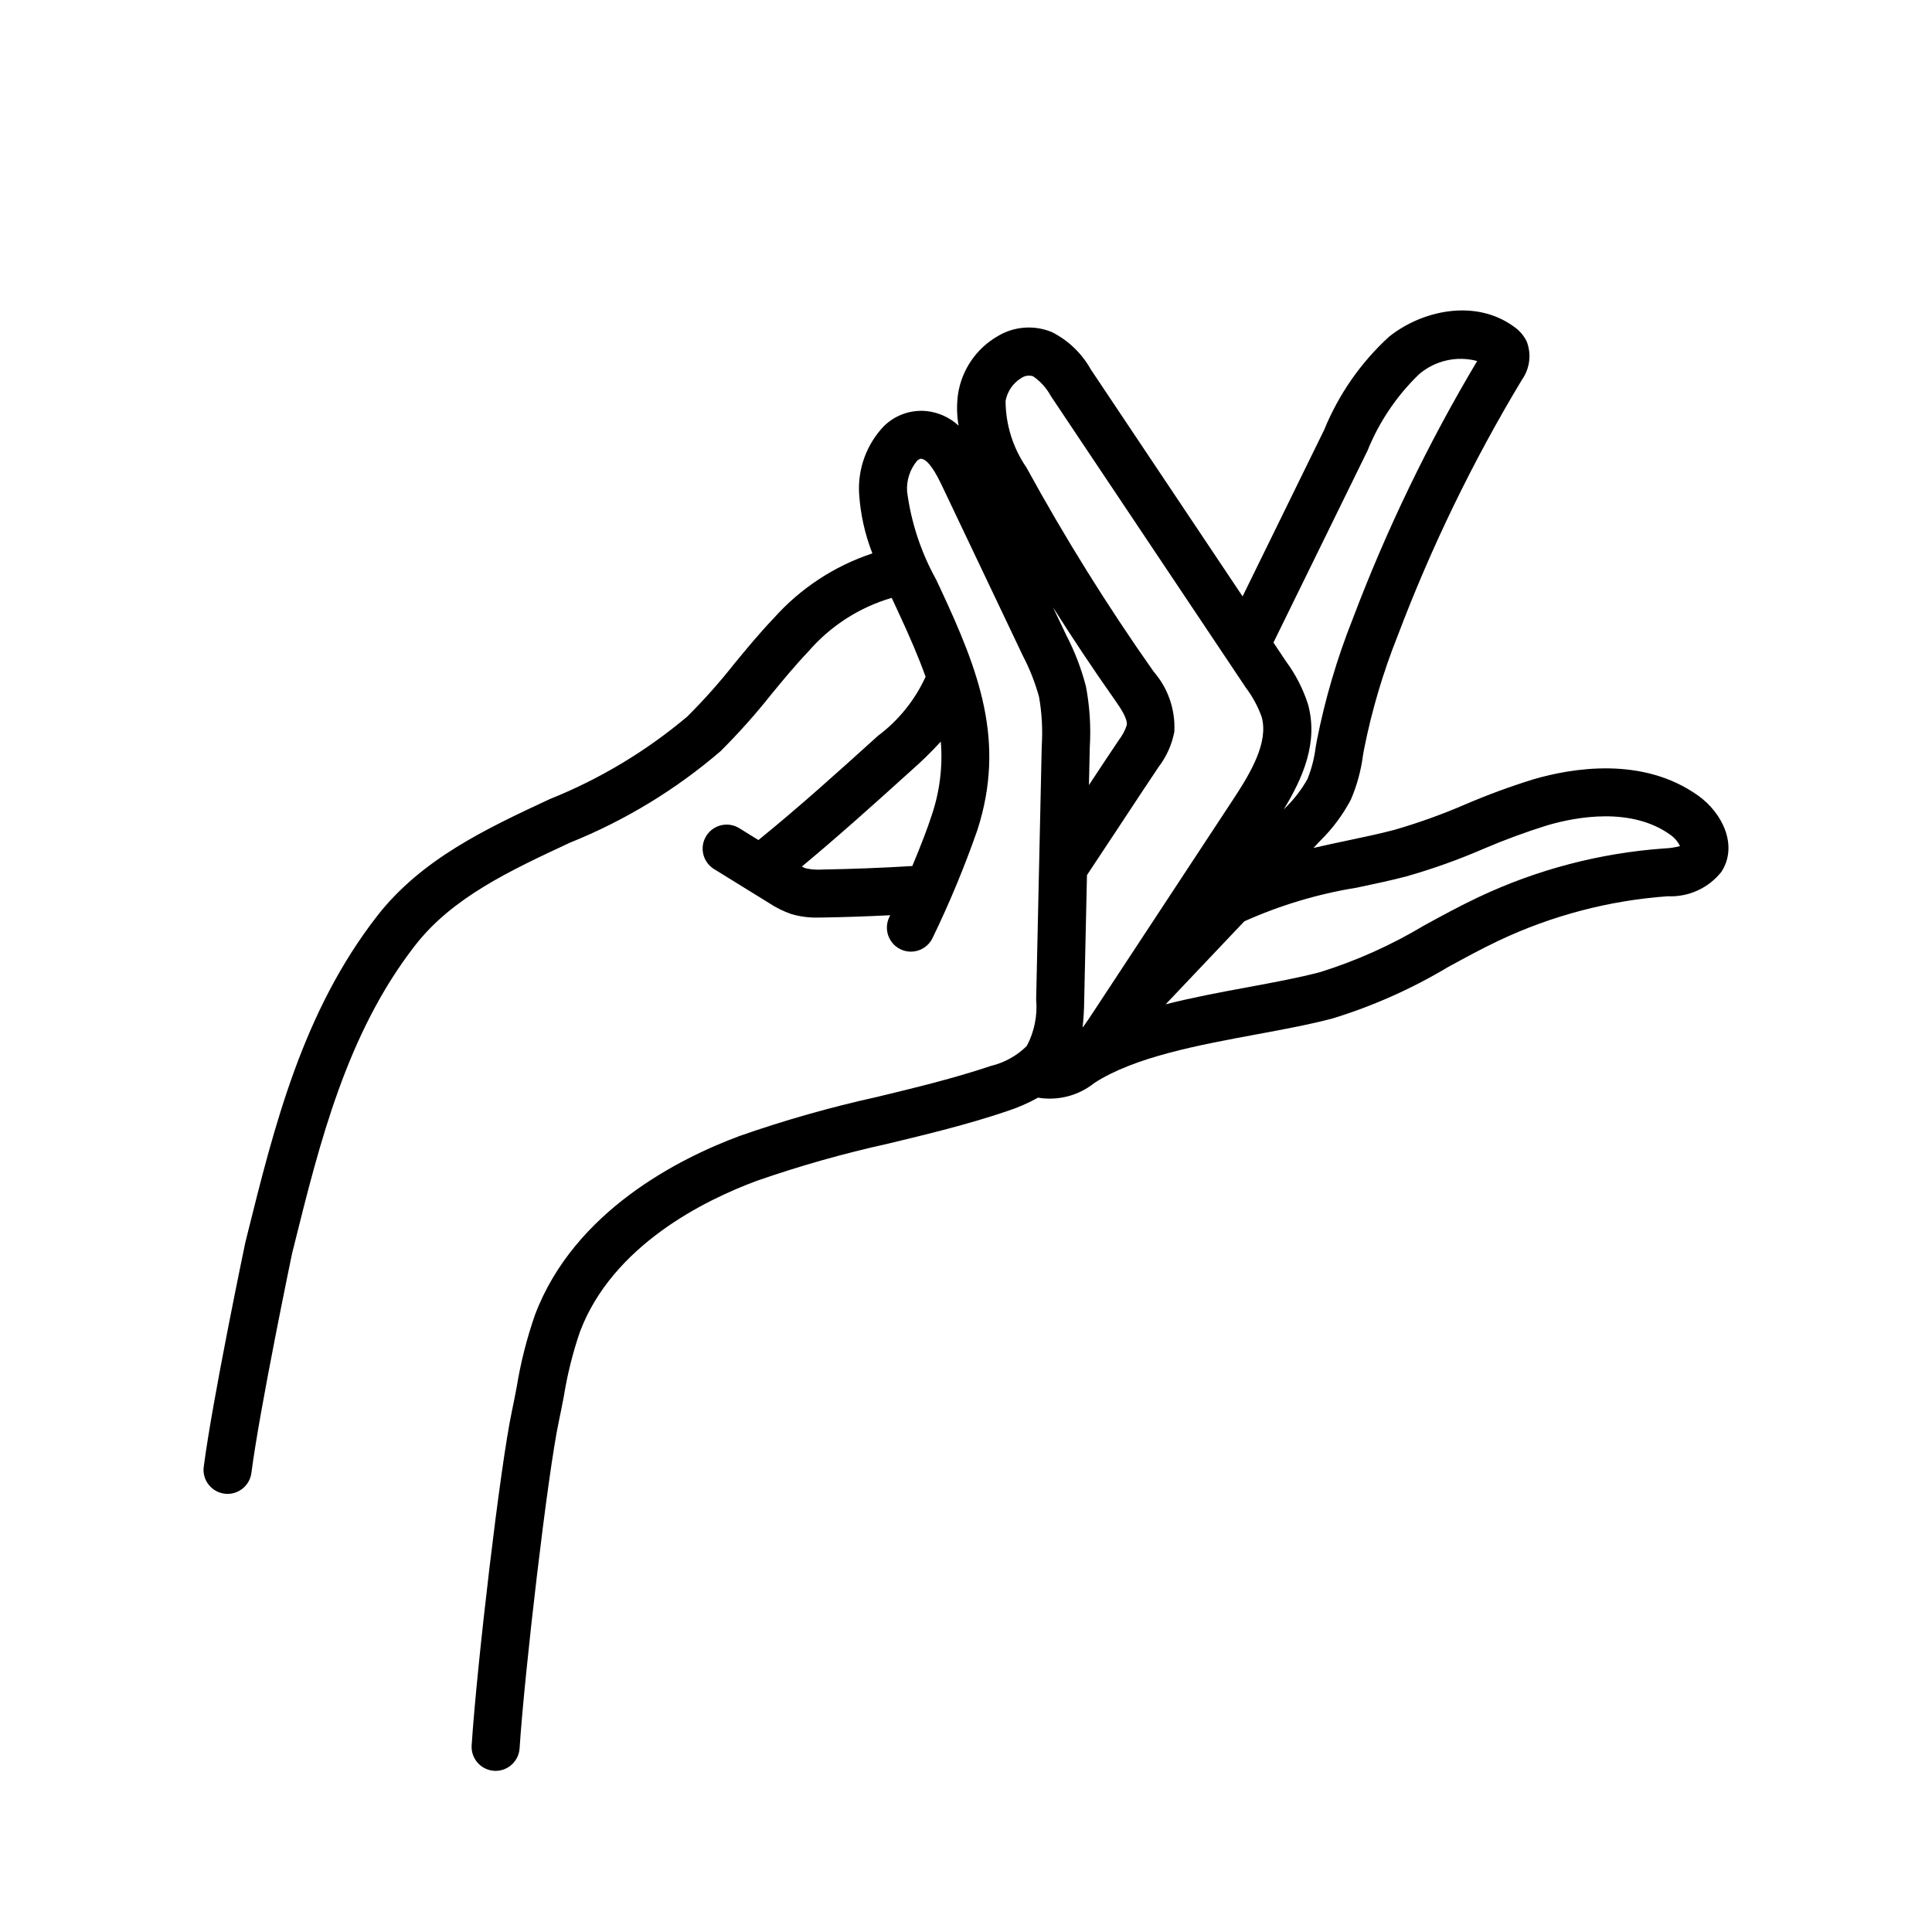
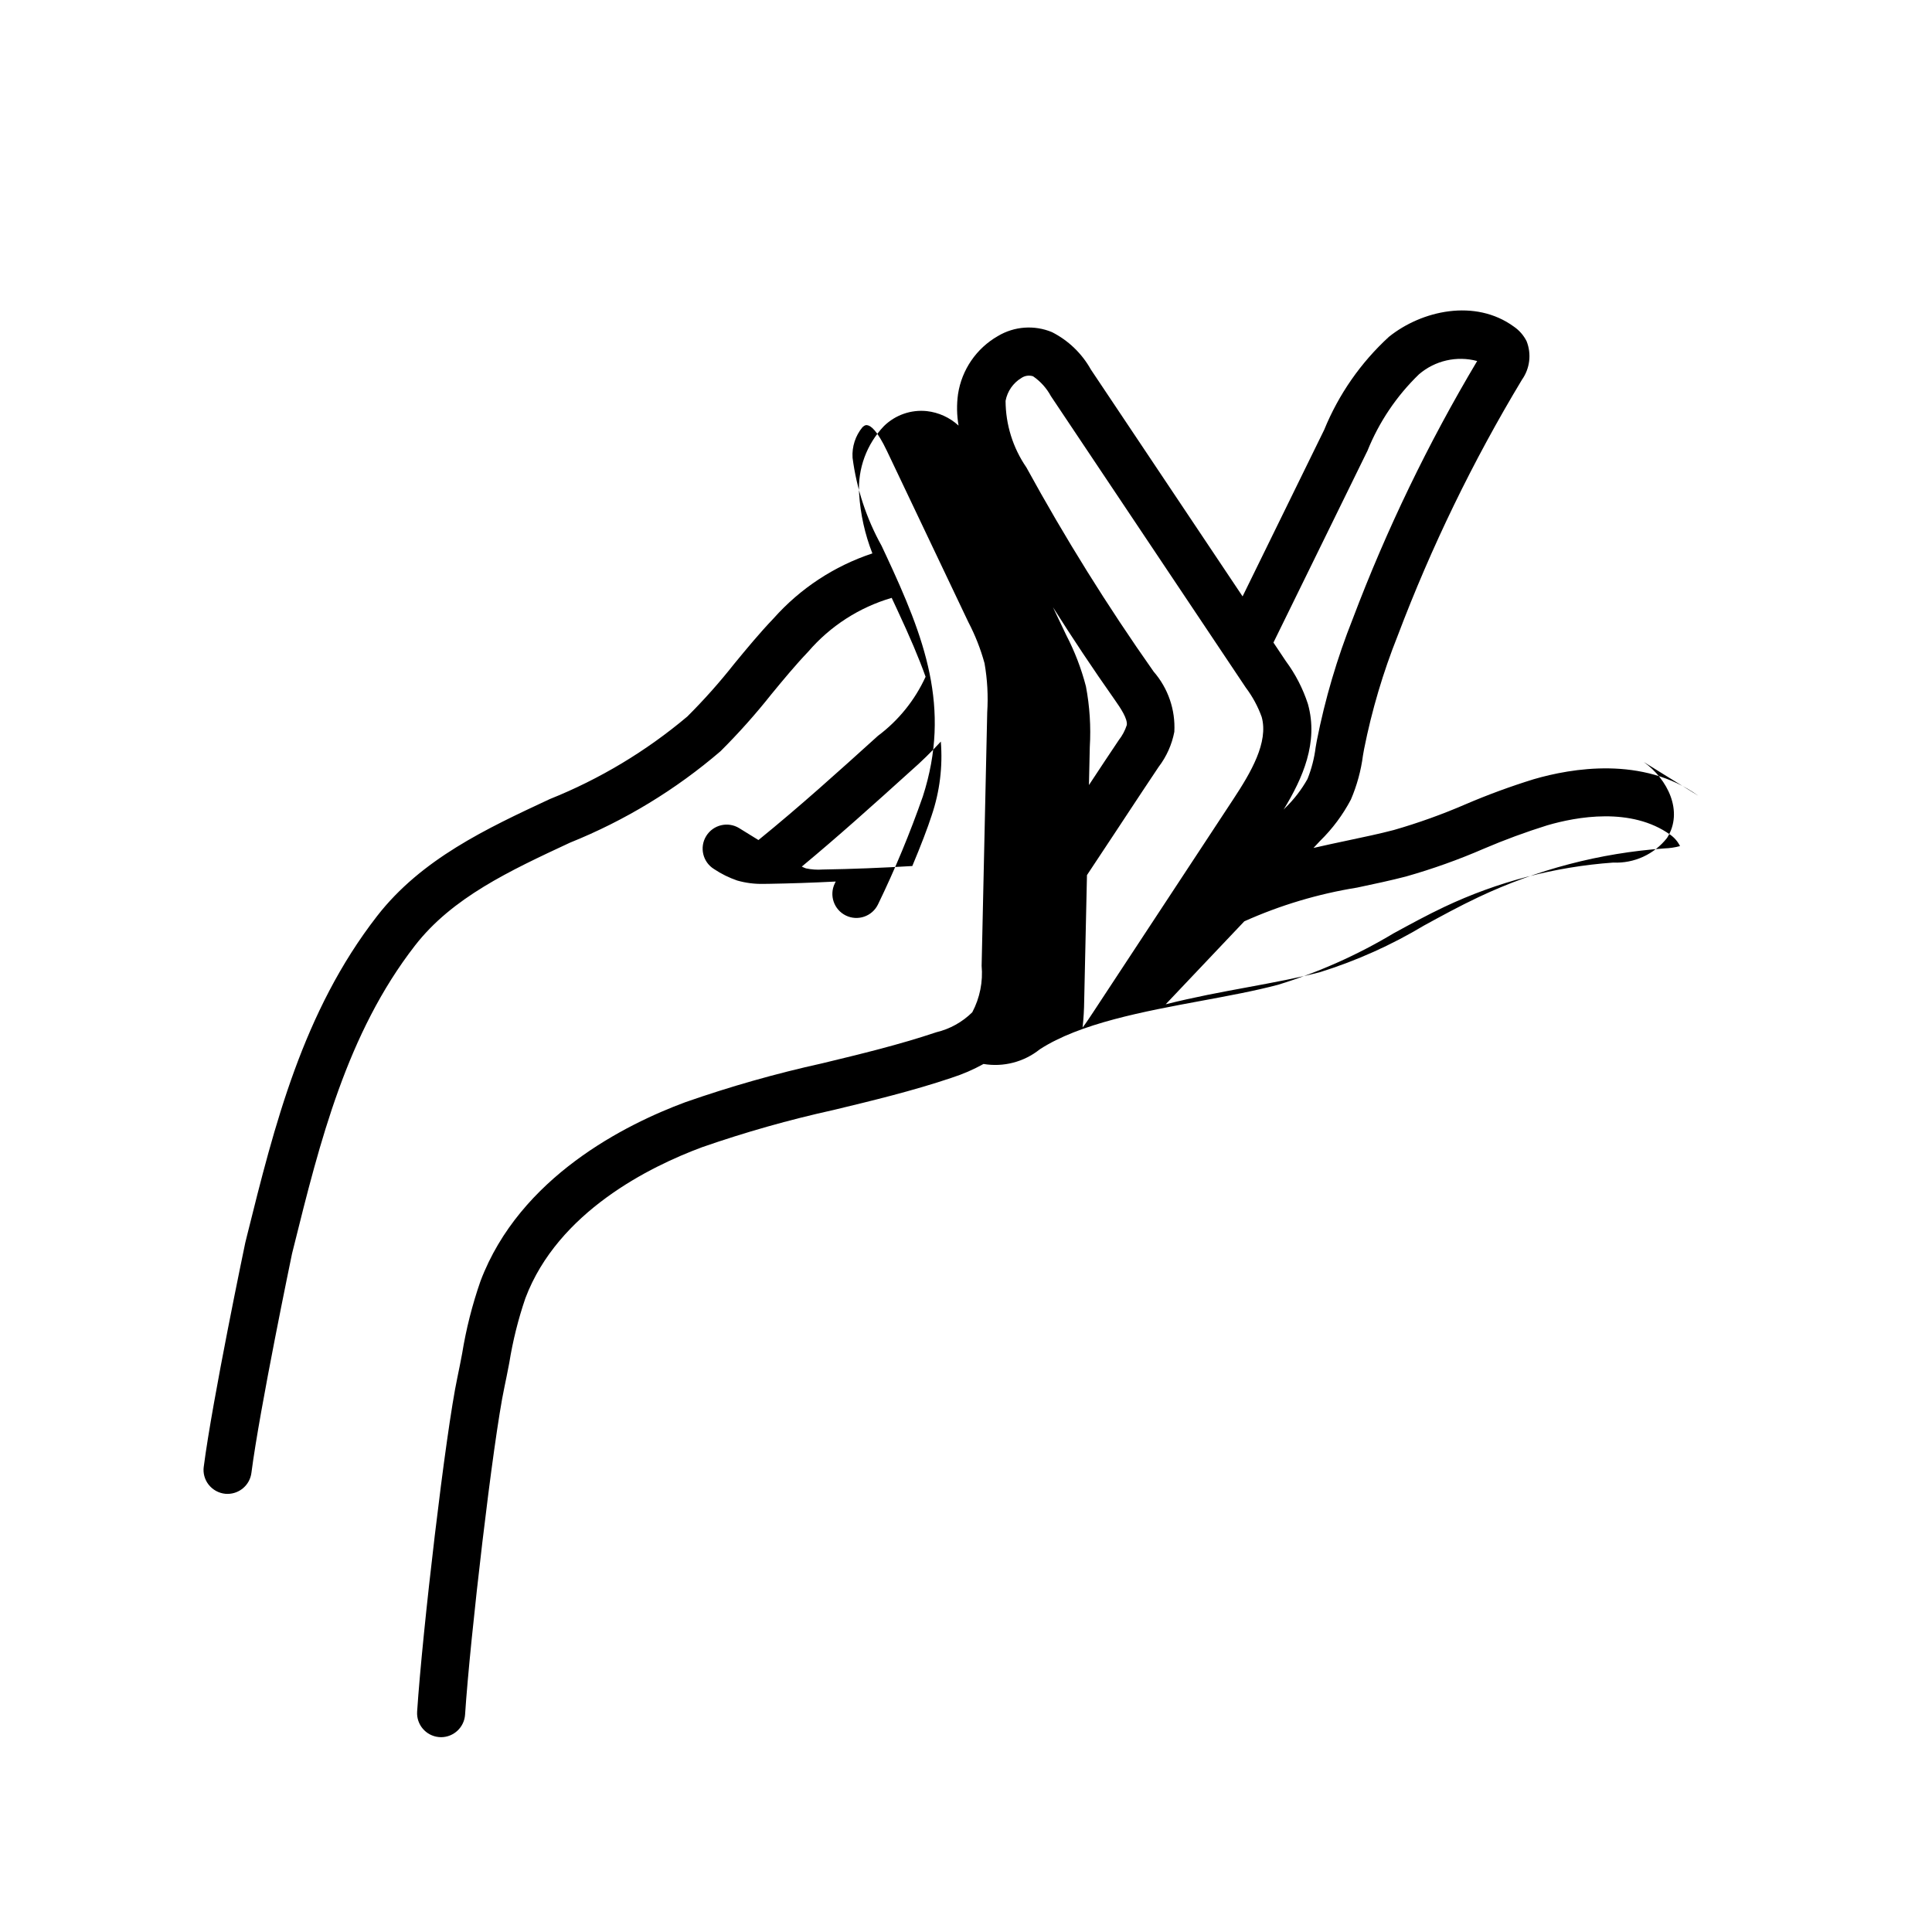
<svg xmlns="http://www.w3.org/2000/svg" fill="#000000" width="800px" height="800px" version="1.1" viewBox="144 144 512 512">
-   <path d="m594.07 354.88c-14.75-10.582-33.648-7.281-43.617-4.379-6.144 1.902-12.188 4.121-18.102 6.656-6.172 2.672-12.508 4.945-18.973 6.805-3.742 0.984-7.812 1.84-12.496 2.832-2.75 0.582-5.723 1.211-8.793 1.922 0.59-0.637 1.18-1.266 1.766-1.895l0.004 0.004c3.262-3.195 6.008-6.883 8.137-10.922 1.605-3.738 2.684-7.684 3.203-11.715l0.301-1.688c2.043-10.254 5.019-20.297 8.895-30.008 8.918-23.57 19.941-46.285 32.945-67.871 2.098-2.965 2.562-6.789 1.234-10.172-0.773-1.555-1.93-2.887-3.356-3.871-10.254-7.492-24.449-4.32-33.16 2.699-7.457 6.844-13.305 15.25-17.129 24.621l-21.633 44.152-40.223-60.148h0.004c-2.375-4.238-5.953-7.68-10.285-9.879-4.676-1.949-10-1.562-14.348 1.039-5.688 3.254-9.578 8.926-10.562 15.406-0.379 2.762-0.332 5.57 0.145 8.316-2.328-2.137-5.273-3.481-8.414-3.836-4.176-0.434-8.324 1.012-11.332 3.941-4.609 4.805-7.004 11.312-6.606 17.957 0.348 5.422 1.535 10.754 3.516 15.812-10.082 3.336-19.105 9.266-26.164 17.203-3.766 3.93-7.312 8.246-10.5 12.121-3.848 4.875-7.981 9.516-12.379 13.902-10.91 9.195-23.223 16.586-36.469 21.891-16.715 7.797-33.992 15.863-45.75 30.996-19.703 25.359-27.203 55.508-34.461 84.668l-0.473 1.918c-0.082 0.395-8.719 41.656-11 59.363l-0.004 0.004c-0.219 1.672 0.242 3.363 1.277 4.699 1.086 1.395 2.699 2.281 4.461 2.449l0.582 0.023c3.195-0.012 5.891-2.383 6.312-5.547 2.168-16.855 10.723-57.895 10.77-58.121l0.43-1.723c6.934-27.867 14.102-56.68 32.156-79.926 9.879-12.719 25.031-19.785 41.082-27.266 14.531-5.844 28.012-14.031 39.895-24.238 4.777-4.758 9.27-9.793 13.457-15.078 2.977-3.617 6.352-7.719 9.816-11.34h-0.004c5.836-6.769 13.504-11.707 22.082-14.215l1.406 3.012c3.504 7.512 5.82 12.98 7.578 17.895-2.832 6.199-7.18 11.586-12.641 15.668-10.203 9.23-20.734 18.746-31.652 27.605l-5.098-3.148h0.004c-2.996-1.84-6.914-0.906-8.754 2.09-1.844 2.992-0.906 6.914 2.086 8.754l14.449 8.926c1.902 1.27 3.961 2.285 6.121 3.031 2.262 0.645 4.609 0.945 6.957 0.891l1.477-0.016c5.648-0.094 11.484-0.289 17.684-0.605-0.078 0.168-0.164 0.328-0.242 0.492-1.543 3.156-0.234 6.969 2.922 8.512 3.16 1.543 6.969 0.234 8.512-2.922 4.516-9.312 8.484-18.875 11.898-28.645 7.582-23.543 0.41-42.094-9.766-63.914l-1.172-2.5c-4.016-7.227-6.625-15.145-7.691-23.344-0.184-2.93 0.758-5.82 2.629-8.086 0.637-0.594 0.973-0.574 1.227-0.535 0.965 0.102 2.66 1.371 5.258 6.832l21.57 45.352c1.816 3.473 3.258 7.133 4.293 10.914 0.754 4.293 0.992 8.664 0.711 13.012l-1.48 67.109h-0.004c0.395 4.277-0.469 8.574-2.477 12.371-2.633 2.602-5.926 4.434-9.527 5.293-9.832 3.305-20.203 5.809-30.234 8.23-12.293 2.711-24.414 6.156-36.297 10.312-15.793 5.856-43.844 19.805-54.273 47.418-2.176 6.246-3.801 12.672-4.863 19.199-0.402 2.117-0.812 4.227-1.258 6.328-3.109 14.547-9.289 67.43-10.668 88.574-0.207 3.398 2.301 6.359 5.688 6.715l0.664 0.039c3.348-0.016 6.117-2.609 6.352-5.945 1.32-20.246 7.449-72.848 10.406-86.715 0.422-1.973 0.809-3.957 1.191-5.934l0.129-0.672c0.938-5.805 2.363-11.52 4.266-17.086 8.648-22.895 33.027-34.883 46.793-39.988v-0.004c11.418-3.973 23.055-7.269 34.859-9.871 10.293-2.481 20.934-5.047 31.305-8.535v-0.004c2.93-0.938 5.758-2.16 8.445-3.656 5.293 0.887 10.715-0.523 14.906-3.875 10.609-6.902 27.66-10.055 42.965-12.887 7.227-1.34 14.055-2.602 20.203-4.231 10.719-3.289 21-7.871 30.617-13.637 4.402-2.402 8.953-4.879 13.461-7.008 14.059-6.644 29.227-10.625 44.734-11.734 5.527 0.258 10.836-2.172 14.254-6.523 4.457-7.012 0.152-15.602-6.16-20.121zm-154.75-25.566c1.719 2.434 3.527 5.164 3.293 6.844h-0.004c-0.465 1.438-1.18 2.777-2.109 3.965-2.496 3.711-5.188 7.777-7.918 11.926l0.223-10.066c0.328-5.383-0.016-10.789-1.023-16.09-1.223-4.711-2.973-9.266-5.219-13.582l-3.519-7.391c5.231 8.281 10.656 16.414 16.277 24.395zm-7.996 79.797 0.734-33.199c2.484-3.719 5.137-7.738 7.816-11.805l2.824-4.285c2.887-4.375 5.738-8.688 8.363-12.602v0.004c2.082-2.734 3.504-5.91 4.148-9.285 0.316-5.832-1.652-11.555-5.488-15.961-12.25-17.383-23.504-35.445-33.715-54.102-3.574-5.191-5.496-11.344-5.519-17.648 0.469-2.535 2.004-4.746 4.215-6.074 0.906-0.609 2.039-0.77 3.074-0.434 1.973 1.352 3.59 3.156 4.727 5.262l51.672 77.277c1.773 2.356 3.184 4.965 4.184 7.738 1.871 6.723-2.894 14.77-7.508 21.781l-36.961 56.184c-0.969 1.477-1.953 2.973-2.996 4.356v-0.004c0.266-2.391 0.406-4.797 0.43-7.203zm75.051-145.61c3.078-7.652 7.738-14.574 13.672-20.309 4.246-3.644 10.012-4.961 15.418-3.516-12.973 21.762-24.008 44.625-32.973 68.324-4.152 10.438-7.34 21.238-9.516 32.266l-0.309 1.75c-0.359 2.891-1.086 5.723-2.168 8.426-1.602 2.852-3.609 5.449-5.961 7.723-0.121 0.133-0.246 0.262-0.367 0.395 5.106-8.379 9.27-17.855 6.449-27.965v-0.004c-1.324-4.09-3.305-7.941-5.867-11.398l-3.277-4.906 24.891-50.781zm-53.457 146.65c5.207-5.519 10.555-11.152 15.902-16.785l4.926-5.195-0.004-0.004c9.539-4.281 19.594-7.285 29.914-8.945 4.586-0.969 8.93-1.895 12.949-2.941 7.039-2 13.934-4.461 20.645-7.375 5.484-2.344 11.086-4.406 16.777-6.184 7.734-2.262 22.262-4.934 32.629 2.504h0.004c1.09 0.77 1.973 1.801 2.562 3-1.359 0.363-2.758 0.57-4.164 0.617-17.07 1.219-33.762 5.594-49.234 12.91-4.988 2.348-10.004 5.094-14.449 7.523-8.637 5.18-17.855 9.316-27.465 12.328-5.691 1.512-12.301 2.734-19.512 4.07-6.609 1.219-14.098 2.606-21.48 4.477zm-62.012-50.062c-1.059 3.297-2.894 8.078-5.137 13.418-8.023 0.492-15.988 0.801-23.75 0.926-1.48 0.109-2.969 0.008-4.422-0.301-0.383-0.129-0.754-0.289-1.113-0.477 9.457-7.844 18.754-16.184 28.855-25.32 2.805-2.453 5.469-5.059 7.988-7.809 0.535 6.617-0.289 13.277-2.422 19.562z" />
+   <path d="m594.07 354.88c-14.75-10.582-33.648-7.281-43.617-4.379-6.144 1.902-12.188 4.121-18.102 6.656-6.172 2.672-12.508 4.945-18.973 6.805-3.742 0.984-7.812 1.84-12.496 2.832-2.75 0.582-5.723 1.211-8.793 1.922 0.59-0.637 1.18-1.266 1.766-1.895l0.004 0.004c3.262-3.195 6.008-6.883 8.137-10.922 1.605-3.738 2.684-7.684 3.203-11.715l0.301-1.688c2.043-10.254 5.019-20.297 8.895-30.008 8.918-23.57 19.941-46.285 32.945-67.871 2.098-2.965 2.562-6.789 1.234-10.172-0.773-1.555-1.93-2.887-3.356-3.871-10.254-7.492-24.449-4.32-33.16 2.699-7.457 6.844-13.305 15.25-17.129 24.621l-21.633 44.152-40.223-60.148h0.004c-2.375-4.238-5.953-7.68-10.285-9.879-4.676-1.949-10-1.562-14.348 1.039-5.688 3.254-9.578 8.926-10.562 15.406-0.379 2.762-0.332 5.57 0.145 8.316-2.328-2.137-5.273-3.481-8.414-3.836-4.176-0.434-8.324 1.012-11.332 3.941-4.609 4.805-7.004 11.312-6.606 17.957 0.348 5.422 1.535 10.754 3.516 15.812-10.082 3.336-19.105 9.266-26.164 17.203-3.766 3.93-7.312 8.246-10.5 12.121-3.848 4.875-7.981 9.516-12.379 13.902-10.91 9.195-23.223 16.586-36.469 21.891-16.715 7.797-33.992 15.863-45.75 30.996-19.703 25.359-27.203 55.508-34.461 84.668l-0.473 1.918c-0.082 0.395-8.719 41.656-11 59.363l-0.004 0.004c-0.219 1.672 0.242 3.363 1.277 4.699 1.086 1.395 2.699 2.281 4.461 2.449l0.582 0.023c3.195-0.012 5.891-2.383 6.312-5.547 2.168-16.855 10.723-57.895 10.77-58.121l0.43-1.723c6.934-27.867 14.102-56.68 32.156-79.926 9.879-12.719 25.031-19.785 41.082-27.266 14.531-5.844 28.012-14.031 39.895-24.238 4.777-4.758 9.27-9.793 13.457-15.078 2.977-3.617 6.352-7.719 9.816-11.34h-0.004c5.836-6.769 13.504-11.707 22.082-14.215l1.406 3.012c3.504 7.512 5.82 12.98 7.578 17.895-2.832 6.199-7.18 11.586-12.641 15.668-10.203 9.23-20.734 18.746-31.652 27.605l-5.098-3.148h0.004c-2.996-1.84-6.914-0.906-8.754 2.09-1.844 2.992-0.906 6.914 2.086 8.754c1.902 1.27 3.961 2.285 6.121 3.031 2.262 0.645 4.609 0.945 6.957 0.891l1.477-0.016c5.648-0.094 11.484-0.289 17.684-0.605-0.078 0.168-0.164 0.328-0.242 0.492-1.543 3.156-0.234 6.969 2.922 8.512 3.16 1.543 6.969 0.234 8.512-2.922 4.516-9.312 8.484-18.875 11.898-28.645 7.582-23.543 0.41-42.094-9.766-63.914l-1.172-2.5c-4.016-7.227-6.625-15.145-7.691-23.344-0.184-2.93 0.758-5.82 2.629-8.086 0.637-0.594 0.973-0.574 1.227-0.535 0.965 0.102 2.66 1.371 5.258 6.832l21.57 45.352c1.816 3.473 3.258 7.133 4.293 10.914 0.754 4.293 0.992 8.664 0.711 13.012l-1.48 67.109h-0.004c0.395 4.277-0.469 8.574-2.477 12.371-2.633 2.602-5.926 4.434-9.527 5.293-9.832 3.305-20.203 5.809-30.234 8.23-12.293 2.711-24.414 6.156-36.297 10.312-15.793 5.856-43.844 19.805-54.273 47.418-2.176 6.246-3.801 12.672-4.863 19.199-0.402 2.117-0.812 4.227-1.258 6.328-3.109 14.547-9.289 67.43-10.668 88.574-0.207 3.398 2.301 6.359 5.688 6.715l0.664 0.039c3.348-0.016 6.117-2.609 6.352-5.945 1.32-20.246 7.449-72.848 10.406-86.715 0.422-1.973 0.809-3.957 1.191-5.934l0.129-0.672c0.938-5.805 2.363-11.52 4.266-17.086 8.648-22.895 33.027-34.883 46.793-39.988v-0.004c11.418-3.973 23.055-7.269 34.859-9.871 10.293-2.481 20.934-5.047 31.305-8.535v-0.004c2.93-0.938 5.758-2.16 8.445-3.656 5.293 0.887 10.715-0.523 14.906-3.875 10.609-6.902 27.66-10.055 42.965-12.887 7.227-1.34 14.055-2.602 20.203-4.231 10.719-3.289 21-7.871 30.617-13.637 4.402-2.402 8.953-4.879 13.461-7.008 14.059-6.644 29.227-10.625 44.734-11.734 5.527 0.258 10.836-2.172 14.254-6.523 4.457-7.012 0.152-15.602-6.16-20.121zm-154.75-25.566c1.719 2.434 3.527 5.164 3.293 6.844h-0.004c-0.465 1.438-1.18 2.777-2.109 3.965-2.496 3.711-5.188 7.777-7.918 11.926l0.223-10.066c0.328-5.383-0.016-10.789-1.023-16.09-1.223-4.711-2.973-9.266-5.219-13.582l-3.519-7.391c5.231 8.281 10.656 16.414 16.277 24.395zm-7.996 79.797 0.734-33.199c2.484-3.719 5.137-7.738 7.816-11.805l2.824-4.285c2.887-4.375 5.738-8.688 8.363-12.602v0.004c2.082-2.734 3.504-5.91 4.148-9.285 0.316-5.832-1.652-11.555-5.488-15.961-12.25-17.383-23.504-35.445-33.715-54.102-3.574-5.191-5.496-11.344-5.519-17.648 0.469-2.535 2.004-4.746 4.215-6.074 0.906-0.609 2.039-0.77 3.074-0.434 1.973 1.352 3.59 3.156 4.727 5.262l51.672 77.277c1.773 2.356 3.184 4.965 4.184 7.738 1.871 6.723-2.894 14.77-7.508 21.781l-36.961 56.184c-0.969 1.477-1.953 2.973-2.996 4.356v-0.004c0.266-2.391 0.406-4.797 0.43-7.203zm75.051-145.61c3.078-7.652 7.738-14.574 13.672-20.309 4.246-3.644 10.012-4.961 15.418-3.516-12.973 21.762-24.008 44.625-32.973 68.324-4.152 10.438-7.34 21.238-9.516 32.266l-0.309 1.75c-0.359 2.891-1.086 5.723-2.168 8.426-1.602 2.852-3.609 5.449-5.961 7.723-0.121 0.133-0.246 0.262-0.367 0.395 5.106-8.379 9.27-17.855 6.449-27.965v-0.004c-1.324-4.09-3.305-7.941-5.867-11.398l-3.277-4.906 24.891-50.781zm-53.457 146.65c5.207-5.519 10.555-11.152 15.902-16.785l4.926-5.195-0.004-0.004c9.539-4.281 19.594-7.285 29.914-8.945 4.586-0.969 8.93-1.895 12.949-2.941 7.039-2 13.934-4.461 20.645-7.375 5.484-2.344 11.086-4.406 16.777-6.184 7.734-2.262 22.262-4.934 32.629 2.504h0.004c1.09 0.77 1.973 1.801 2.562 3-1.359 0.363-2.758 0.57-4.164 0.617-17.07 1.219-33.762 5.594-49.234 12.91-4.988 2.348-10.004 5.094-14.449 7.523-8.637 5.18-17.855 9.316-27.465 12.328-5.691 1.512-12.301 2.734-19.512 4.07-6.609 1.219-14.098 2.606-21.48 4.477zm-62.012-50.062c-1.059 3.297-2.894 8.078-5.137 13.418-8.023 0.492-15.988 0.801-23.75 0.926-1.48 0.109-2.969 0.008-4.422-0.301-0.383-0.129-0.754-0.289-1.113-0.477 9.457-7.844 18.754-16.184 28.855-25.32 2.805-2.453 5.469-5.059 7.988-7.809 0.535 6.617-0.289 13.277-2.422 19.562z" />
</svg>